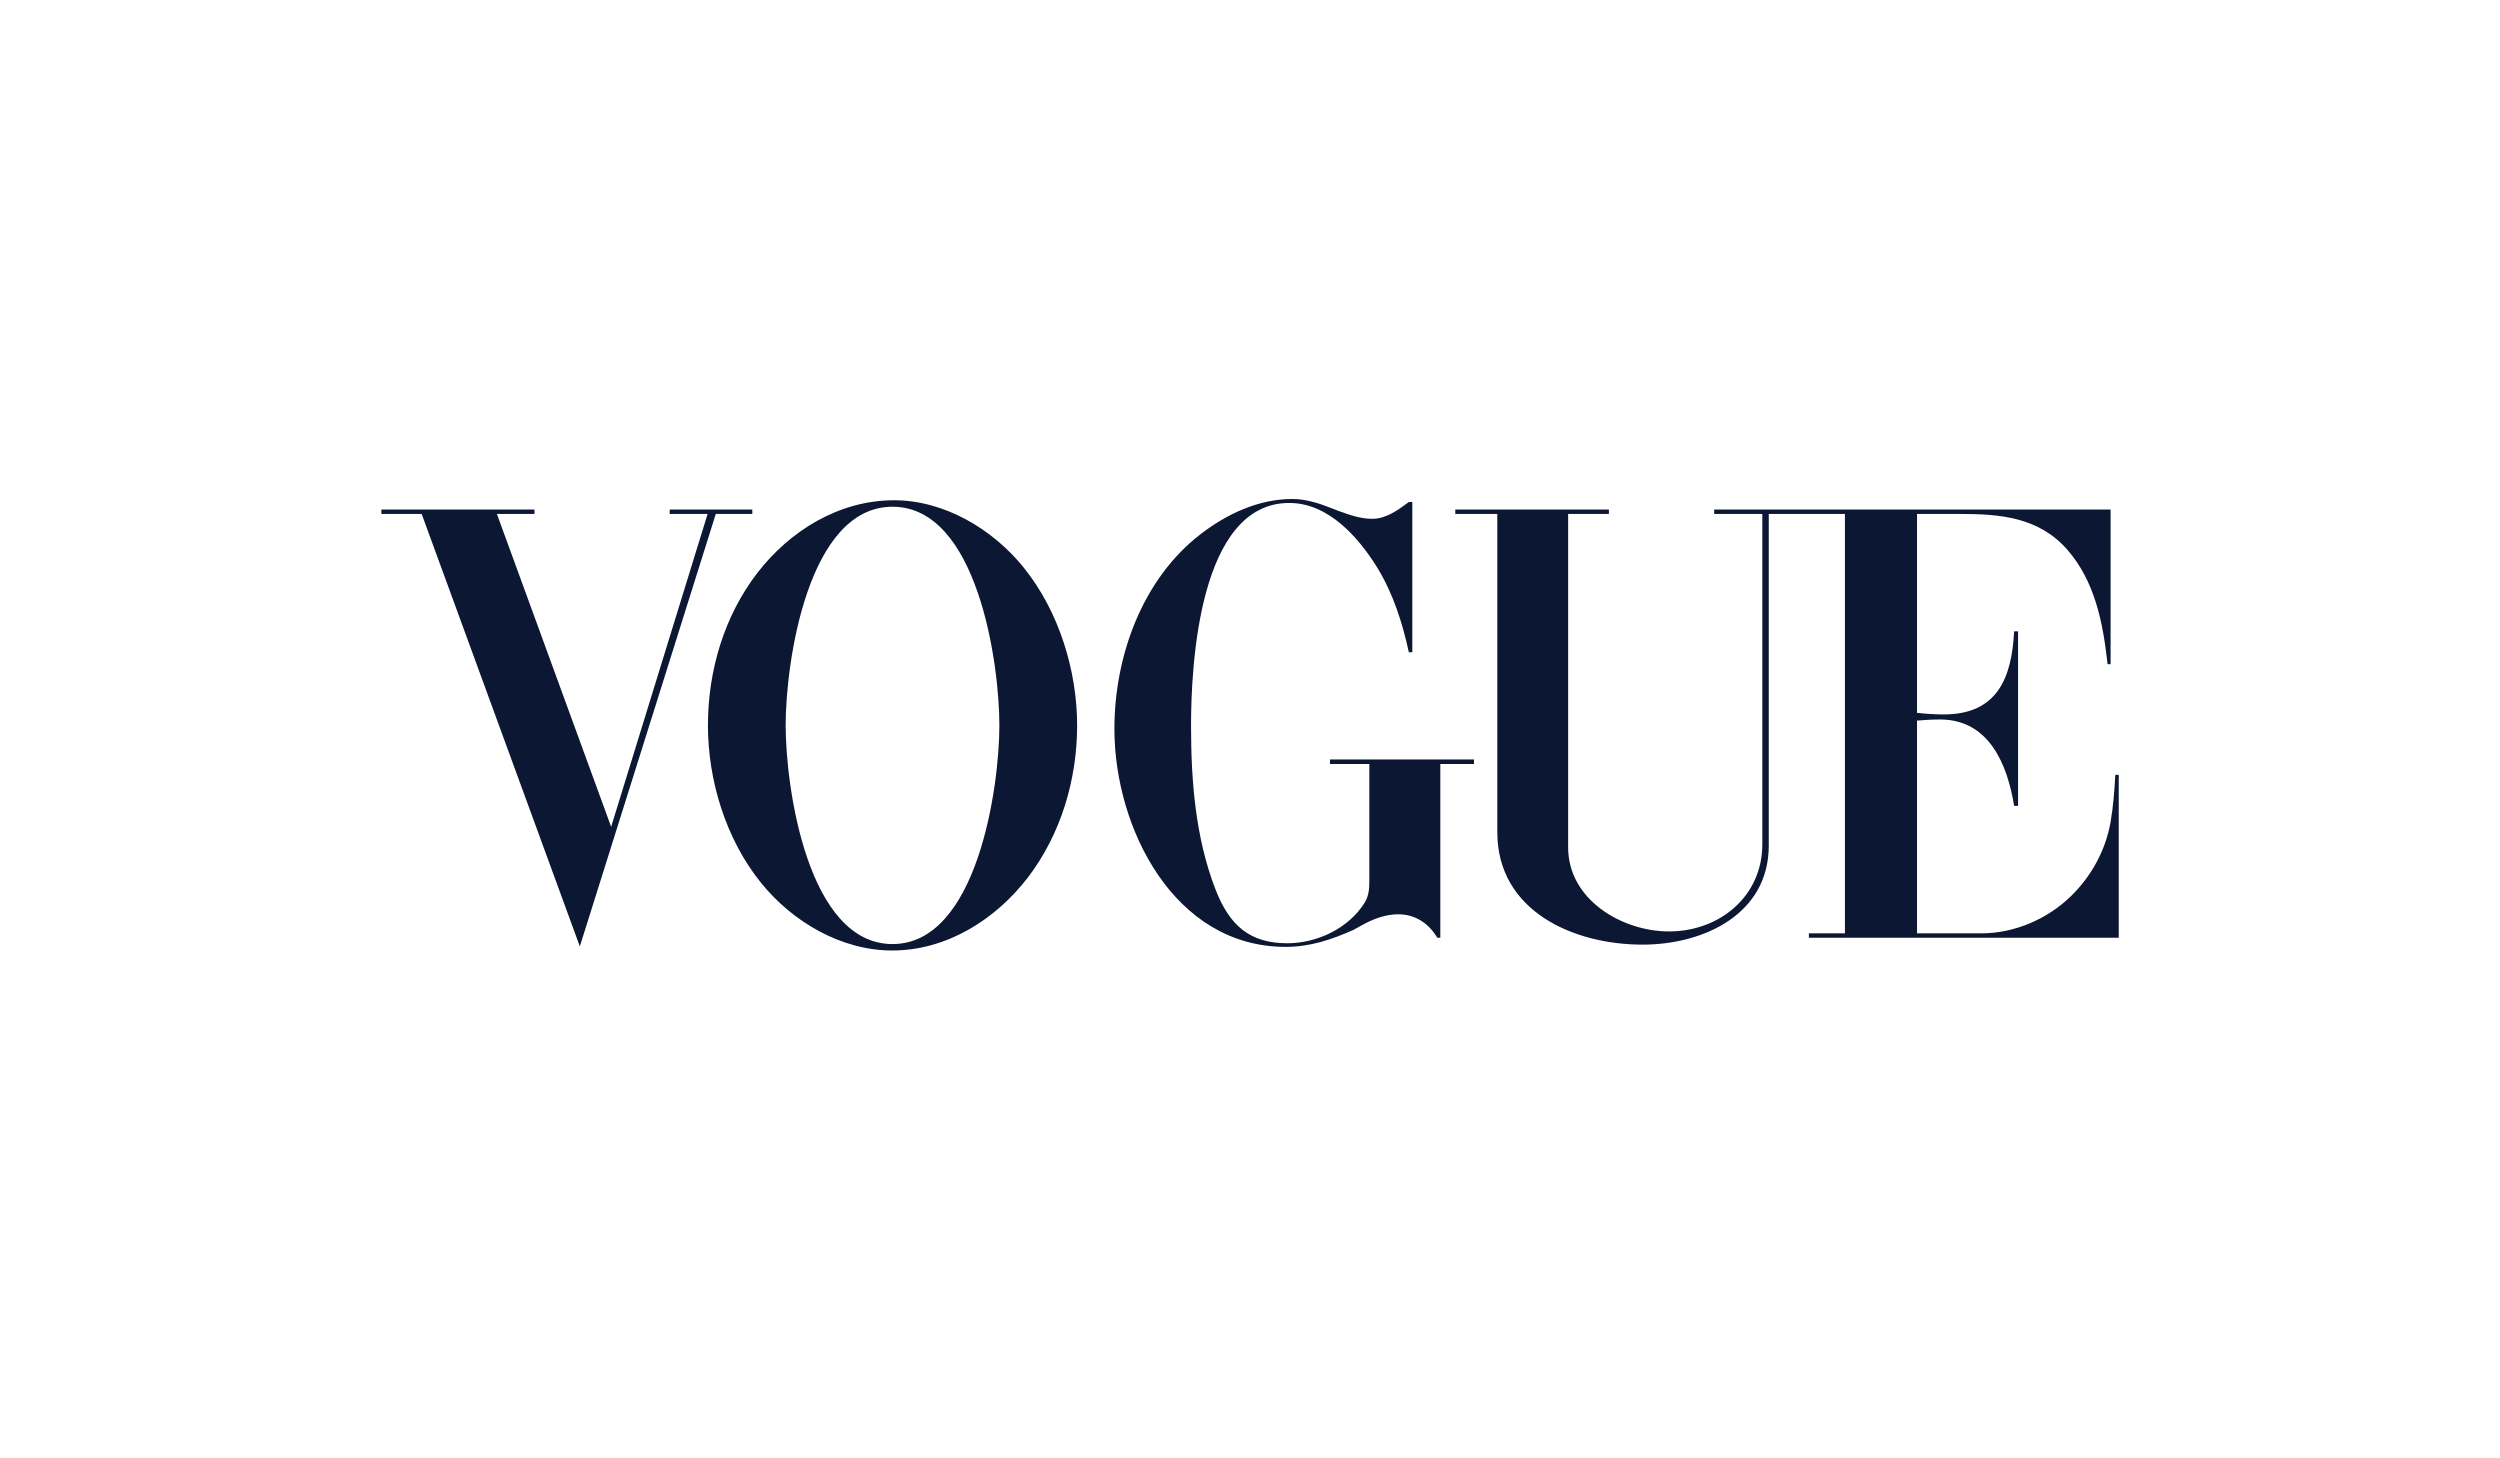
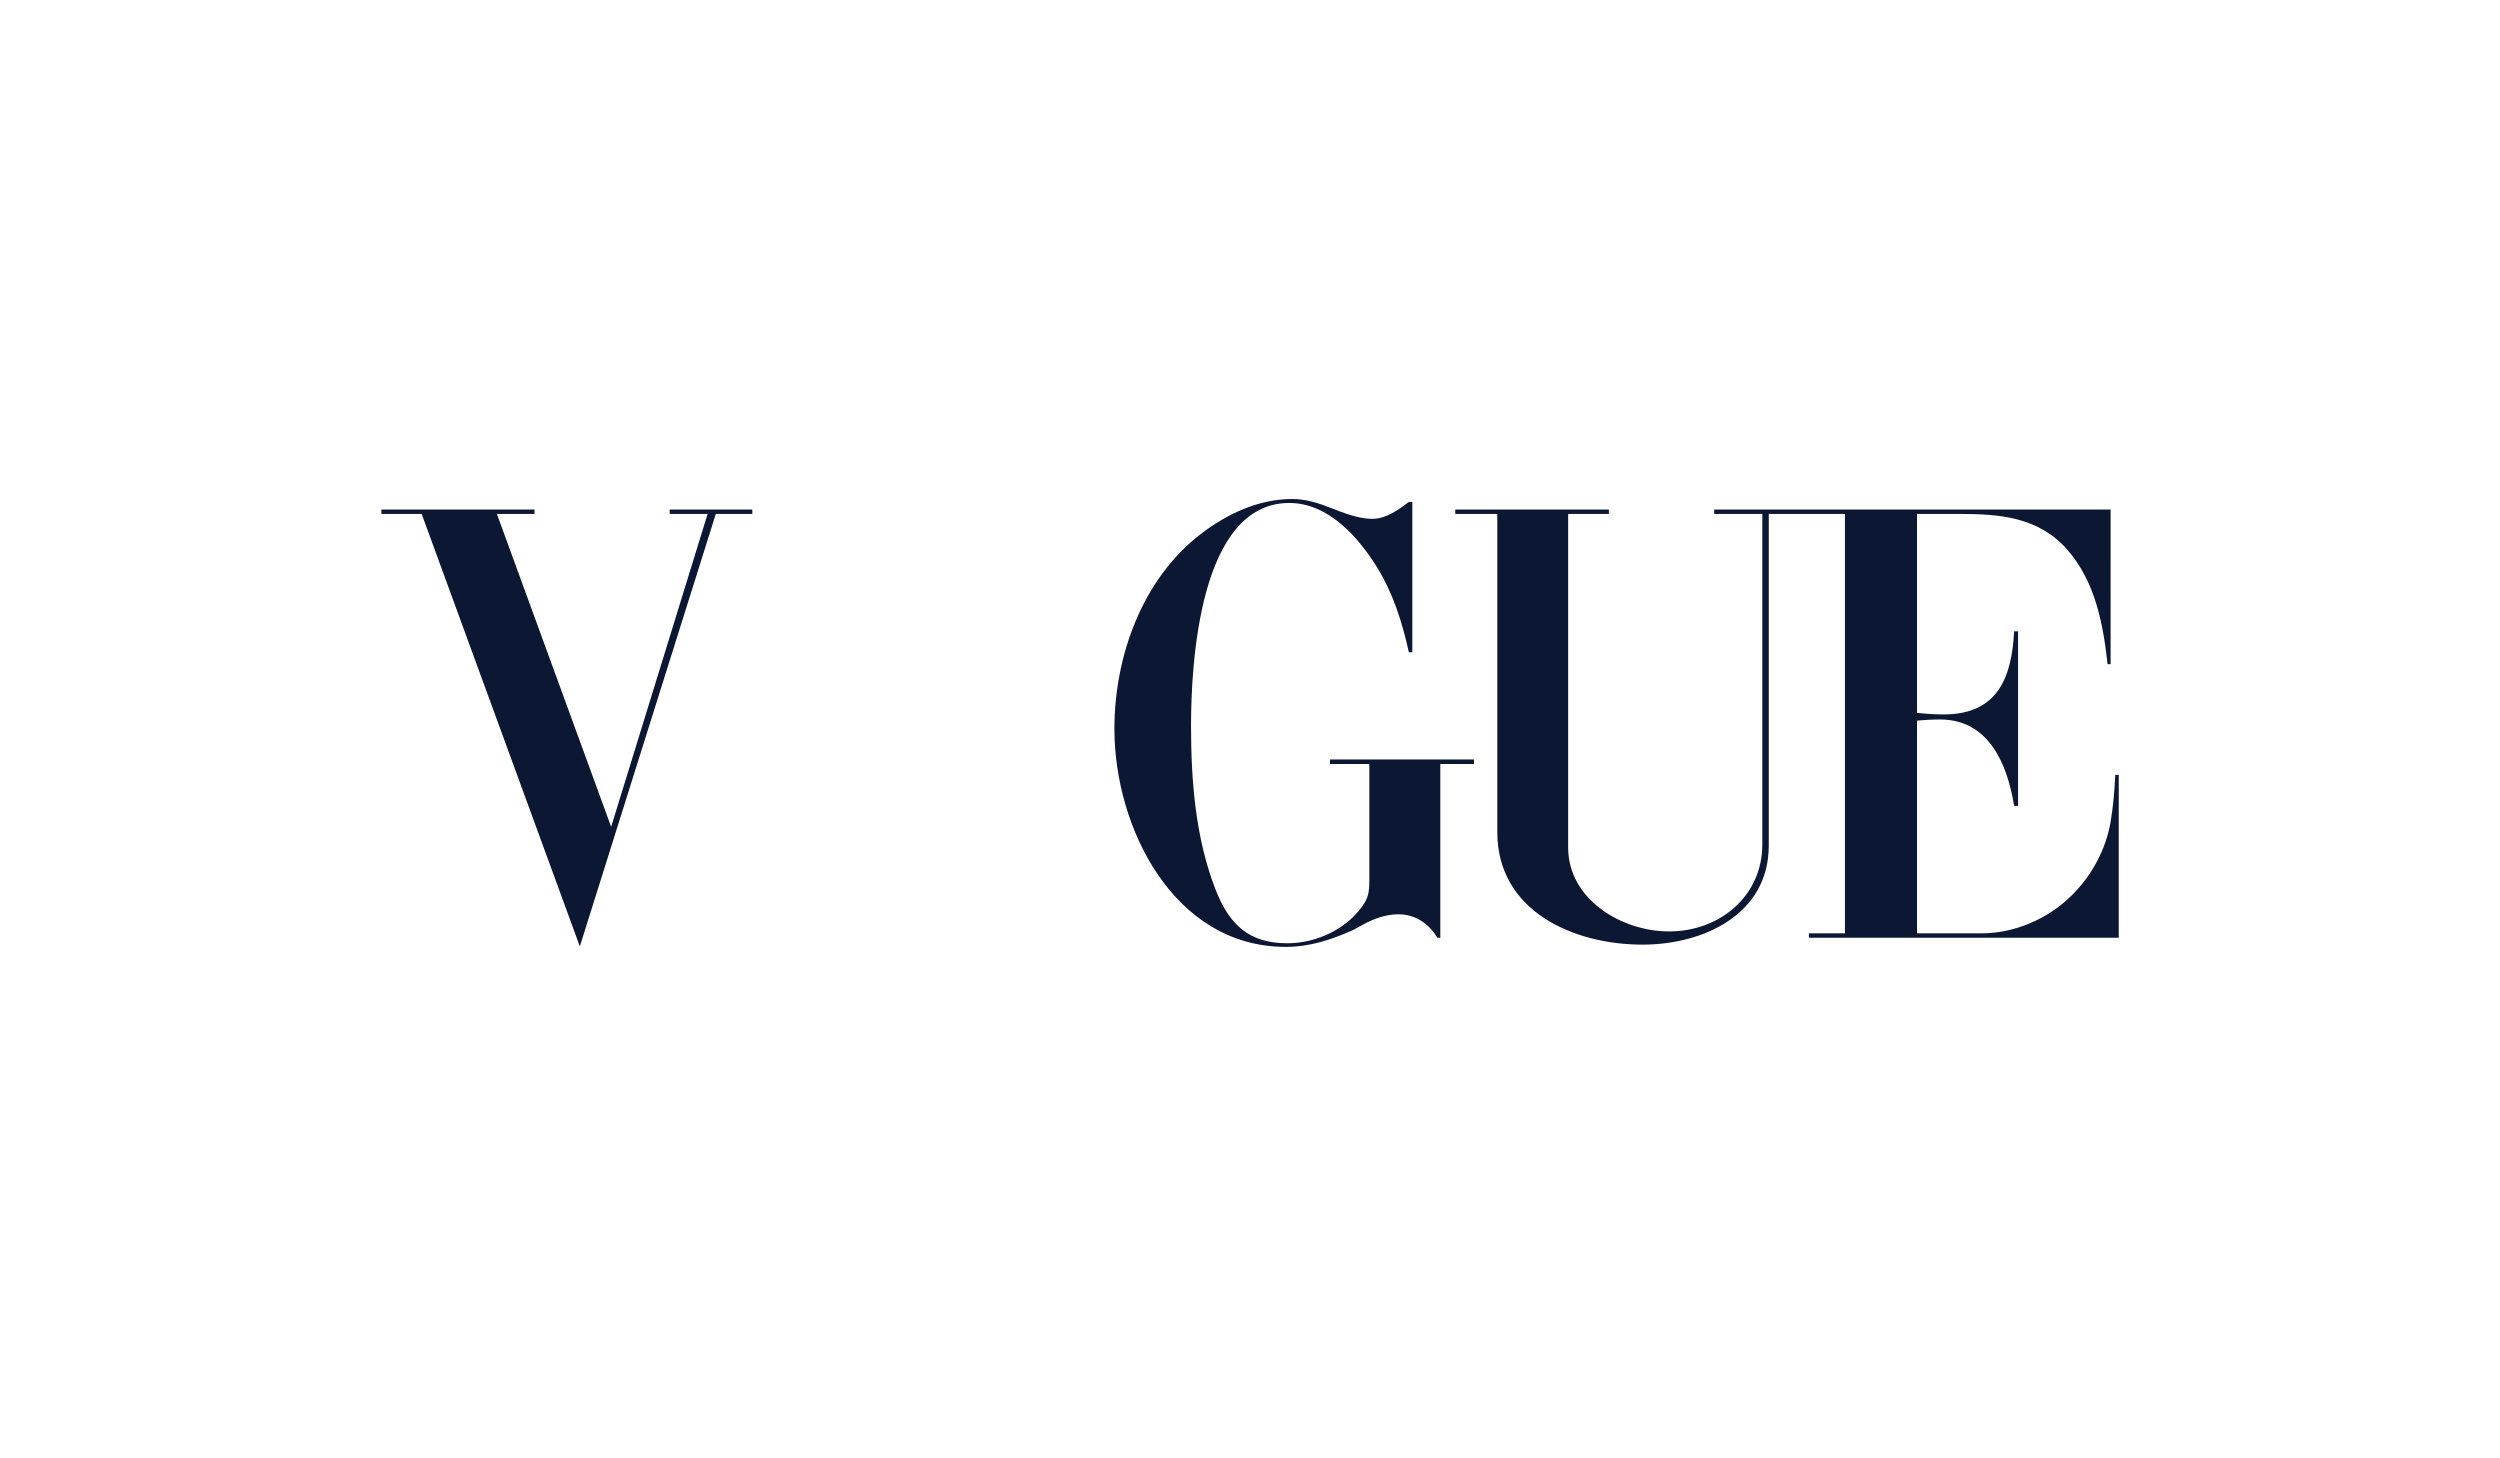
<svg xmlns="http://www.w3.org/2000/svg" viewBox="0 0 1200 700" id="Layer_1">
  <defs>
    <style>
      .cls-1 {
        fill: #0c1733;
        fill-rule: evenodd;
      }
    </style>
  </defs>
  <polygon points="361.11 246.7 361.11 244.59 321.45 244.59 321.45 246.7 339.65 246.7 293.35 396.87 238.51 246.7 256.56 246.7 256.56 244.59 183.06 244.59 183.06 246.7 202.4 246.7 278.32 454.28 343.58 246.7 361.11 246.7" class="cls-1" />
  <path d="M638.4,366.73h18.88v55.75c0,3.7-.15,7.33-2.11,10.58-7.63,12.46-22.89,19.71-37.24,19.71-18.05,0-27.8-8.54-34.52-25.91-9.59-24.78-11.71-52.05-11.71-78.48,0-29.54,3.93-106.96,47.14-106.96,18.81,0,33.24,16.47,42.3,31.12,7.63,12.54,12.01,26.36,15.11,40.56h1.66v-72.14h-1.66c-5.06,3.78-10.95,8.08-17.53,8.08-5.29,0-10.65-1.74-15.56-3.55l-4.31-1.66c-5.89-2.34-12.16-4.31-18.51-4.31-16.24,0-31.5,7.18-44.11,16.92-28.1,21.68-41.32,58.77-41.32,93.44,0,47.44,28.55,104.62,82.19,104.62,11.71,0,21.83-3.4,32.4-8.08l4.68-2.57c5.21-2.87,11.03-4.99,17-4.99,8.23,0,14.65,4.46,18.73,11.26h1.44v-83.39h16.17v-2.19h-69.12v2.19Z" class="cls-1" />
  <path d="M1015.34,371.94c-.38,7.55-.98,15.18-2.27,22.66-2.34,13.37-9.06,25.76-18.73,35.28-11.33,11.18-27.27,18.13-43.28,18.13h-30.89v-102.13c3.7-.3,7.33-.53,11.03-.53,23.49,0,32.33,21.45,35.58,41.47h1.89v-83.77h-1.89c-1.13,22.06-7.86,39.88-33.77,39.88-4.31,0-8.61-.3-12.84-.76v-95.48h20.62c19.11,0,37.69,1.51,51.37,17,13.52,15.33,17.3,35.5,19.49,55.14h1.44v-74.25h-190.28v2.11h23.11v158.63c0,24.85-20.47,41.77-44.79,41.77-22.59,0-48.42-15.26-48.42-40.34v-160.07h19.56v-2.11h-73.73v2.11h20.17v152.74c0,37.92,36.56,54.01,69.72,54.01,29.31,0,60.58-14.58,60.58-47.51v-159.23h36.56v201.31h-17.3v2.12h148.73v-78.18h-1.66Z" class="cls-1" />
-   <path d="M429.09,240.13c-26.29,0-49.93,14.58-65.64,34.97-15.94,20.77-23.64,46.98-23.64,73.05s8.38,54.54,25.61,75.76c15.11,18.66,38.45,32.33,62.85,32.33,26.06,0,49.55-14.8,65.11-35.05,15.86-20.77,23.64-46.98,23.64-72.97s-8.53-54.61-25.68-75.84c-14.88-18.43-38.07-32.26-62.24-32.26ZM428.41,453.15c-40.64,0-51.29-74.93-51.29-105s10.57-104.92,51.29-104.92,51.29,74.93,51.29,104.92-10.73,105-51.29,105Z" class="cls-1" />
</svg>